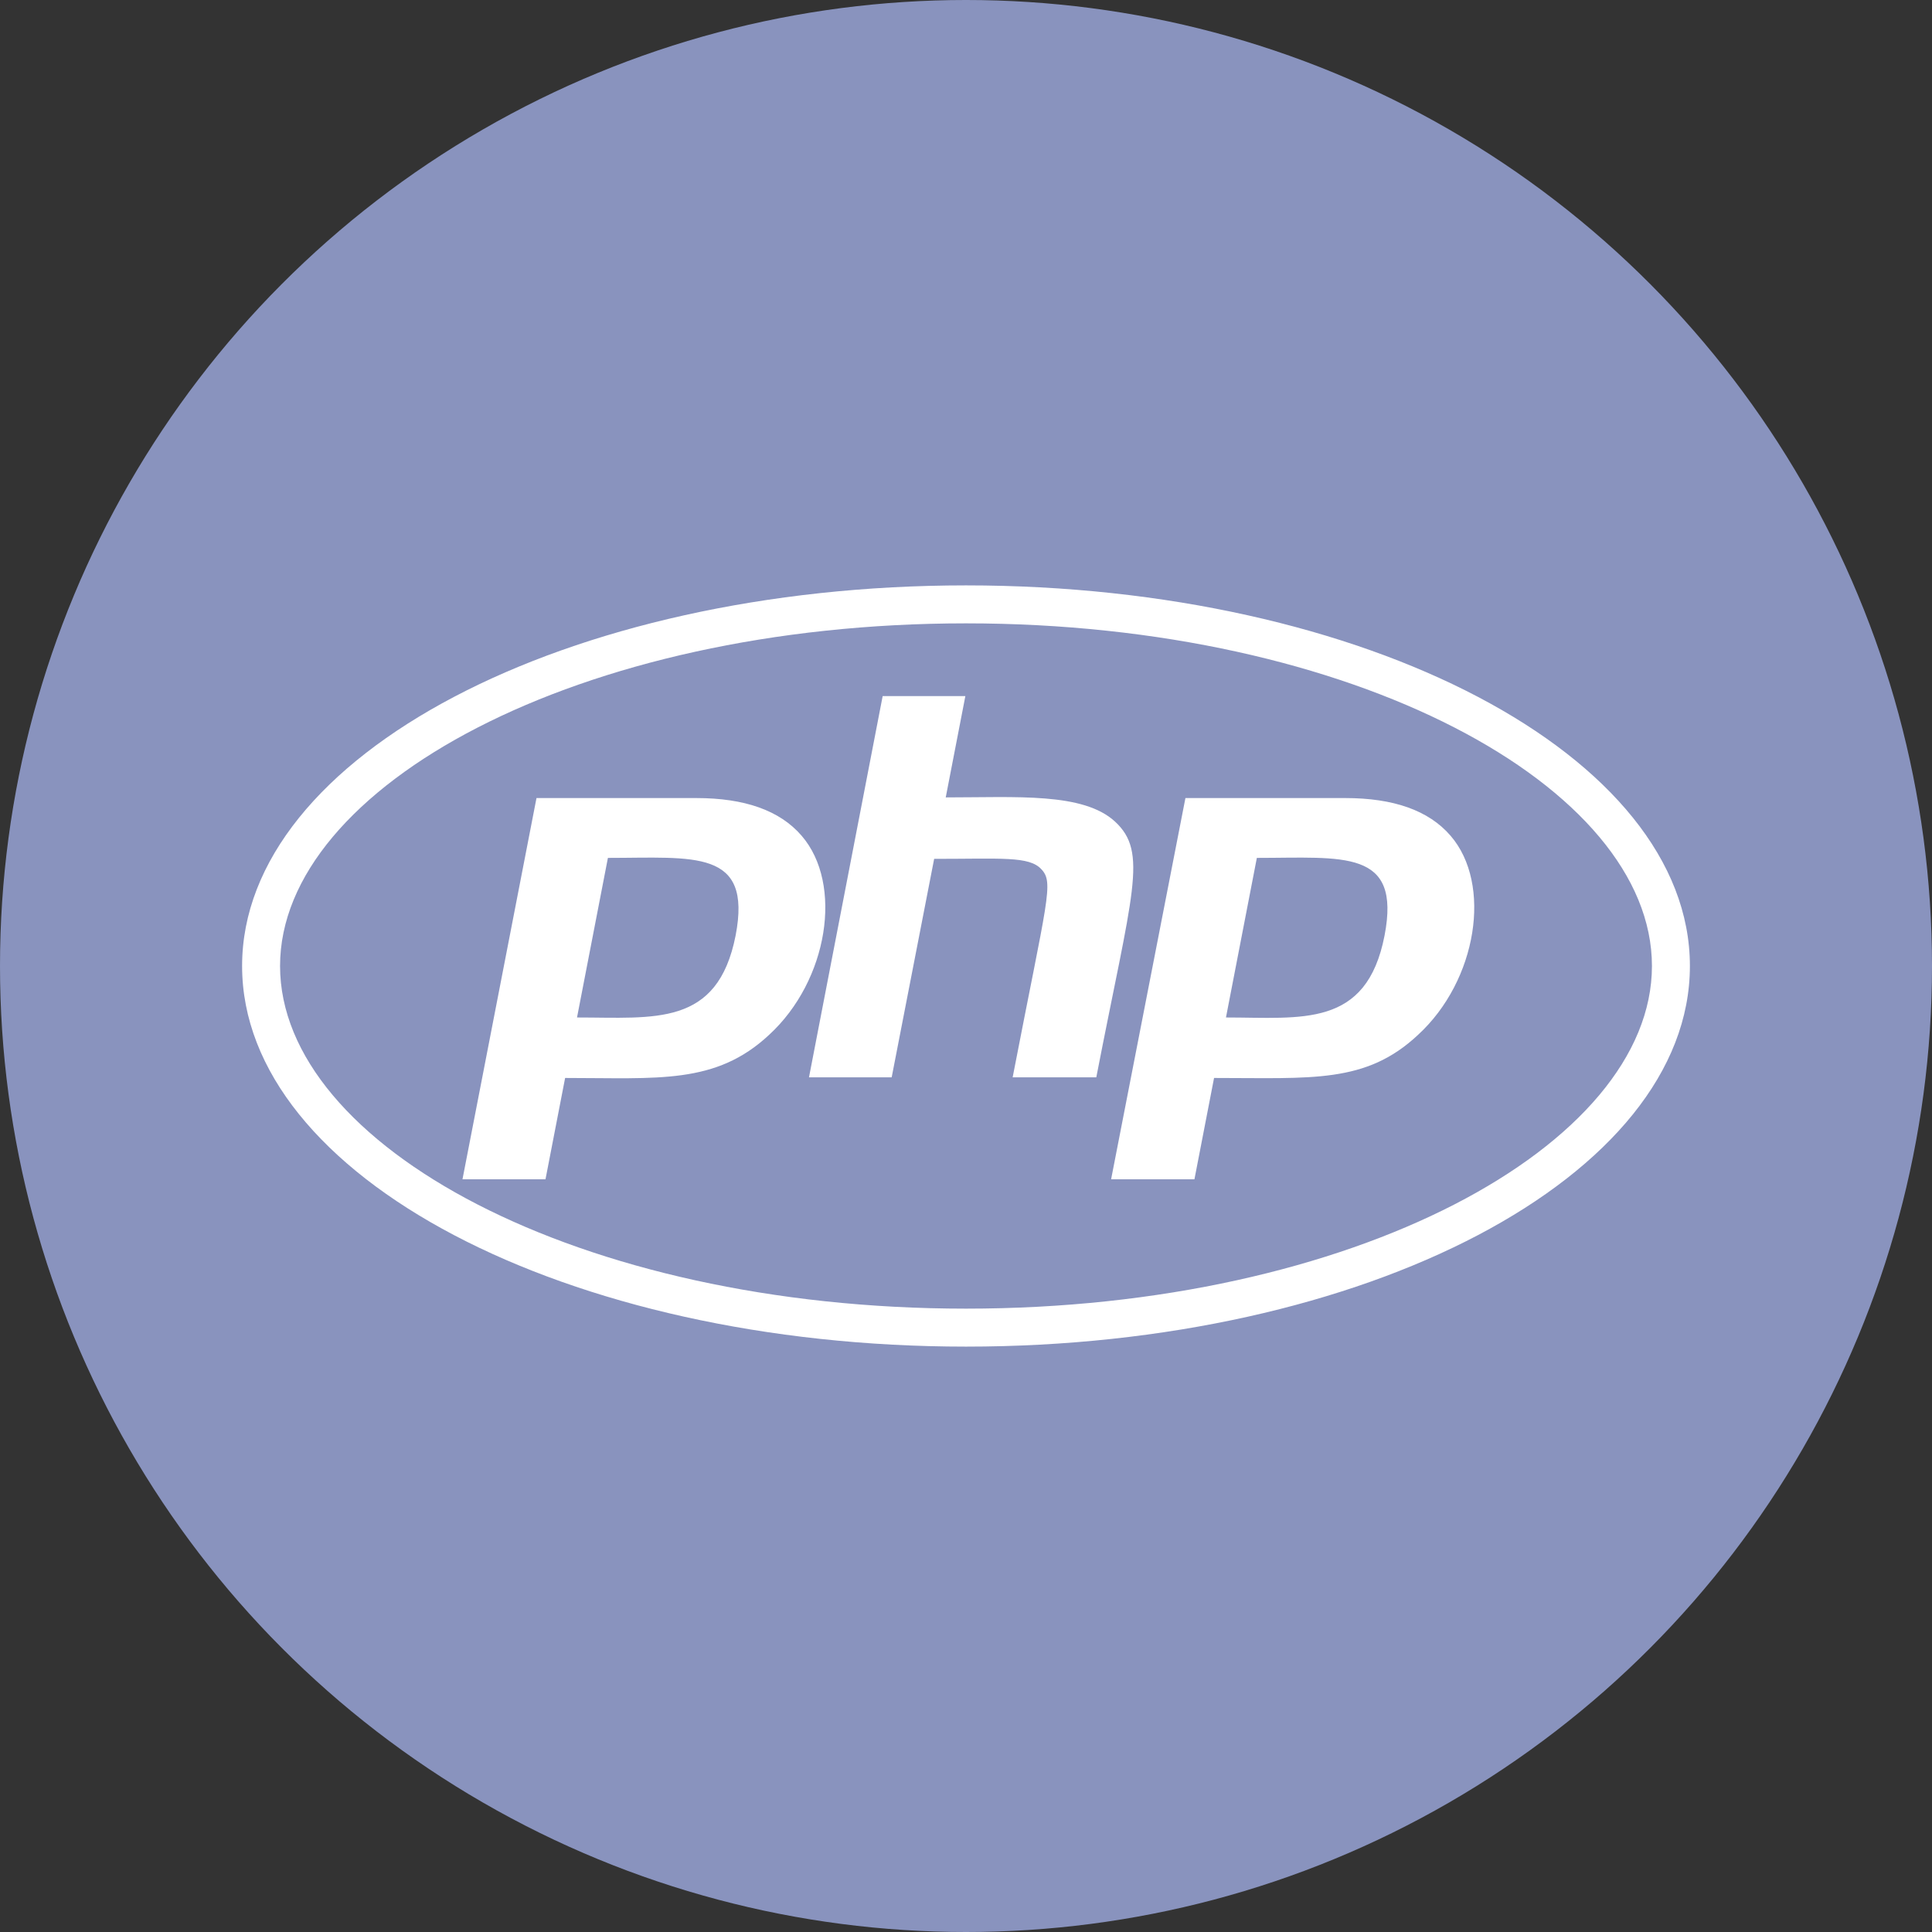
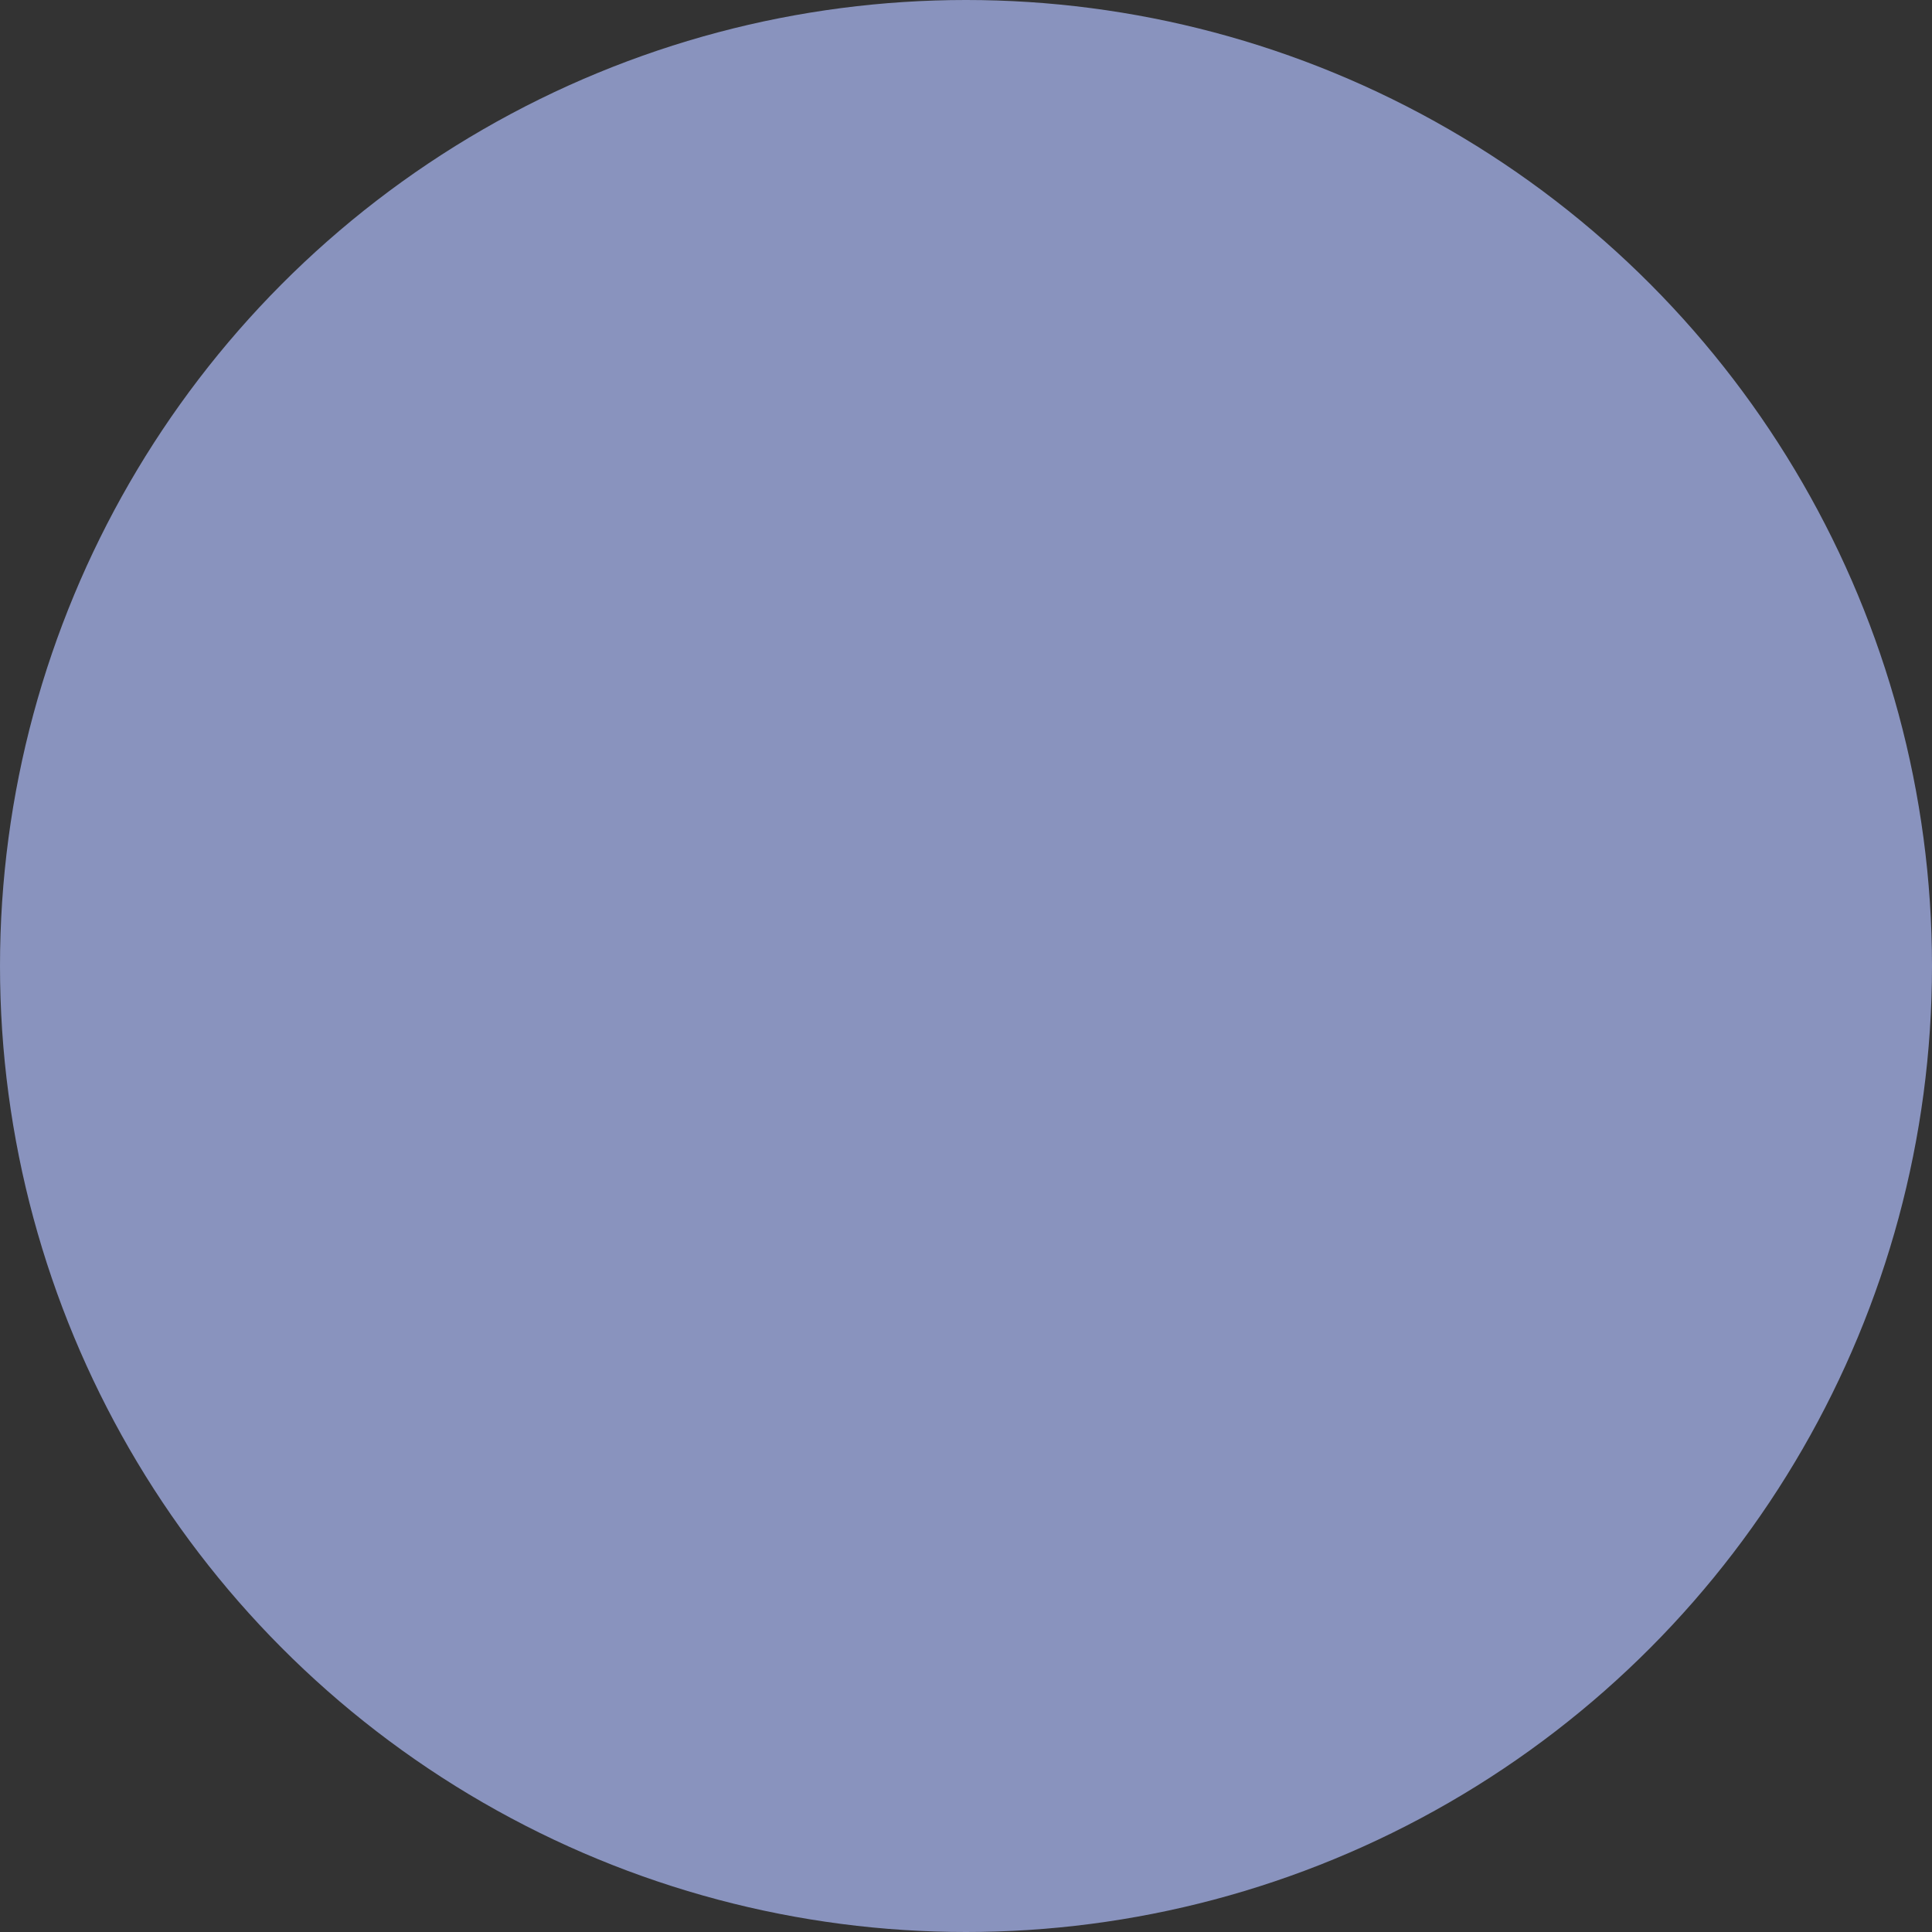
<svg xmlns="http://www.w3.org/2000/svg" width="190" height="190" viewBox="0 0 190 190" fill="none">
  <rect x="0" y="0" width="190" height="190" fill="#333333" stroke="none" />
  <circle cx="95" cy="95" r="95" fill="#8993BE" />
-   <path d="M95 61.303C133.127 61.303 162.458 77.376 162.458 95C162.458 112.624 133.095 128.697 95 128.697C56.873 128.697 27.542 112.624 27.542 95C27.542 77.376 56.905 61.303 95 61.303ZM95 57.569C55.702 57.569 23.809 74.307 23.809 95C23.809 115.693 55.702 132.431 95 132.431C134.298 132.431 166.191 115.693 166.191 95C166.191 74.307 134.298 57.569 95 57.569ZM72.345 91.994C70.573 101.012 64.372 100.063 56.746 100.063L59.784 84.369C68.264 84.369 73.991 83.451 72.345 91.994ZM45.482 115.978H53.646L55.576 106.011C64.72 106.011 70.384 106.675 75.636 101.771C81.458 96.424 82.945 86.932 78.832 82.186C76.68 79.686 73.2 78.484 68.485 78.484H52.76L45.482 115.978ZM86.805 68.454H94.937L93.007 78.42C99.999 78.42 106.517 77.914 109.65 80.793C112.94 83.831 111.358 87.691 107.814 105.948H99.588C103.005 88.292 103.67 86.805 102.404 85.476C101.202 84.179 98.481 84.464 91.868 84.464L87.691 105.948H79.559L86.805 68.454ZM136.164 91.994C134.393 101.138 128.001 100.063 120.566 100.063L123.603 84.369C132.114 84.369 137.81 83.451 136.164 91.994ZM109.27 115.978H117.465L119.395 106.011C129.014 106.011 134.329 106.58 139.455 101.771C145.277 96.424 146.764 86.932 142.651 82.186C140.499 79.686 137.019 78.484 132.304 78.484H116.579L109.27 115.978Z" fill="white" />
</svg>